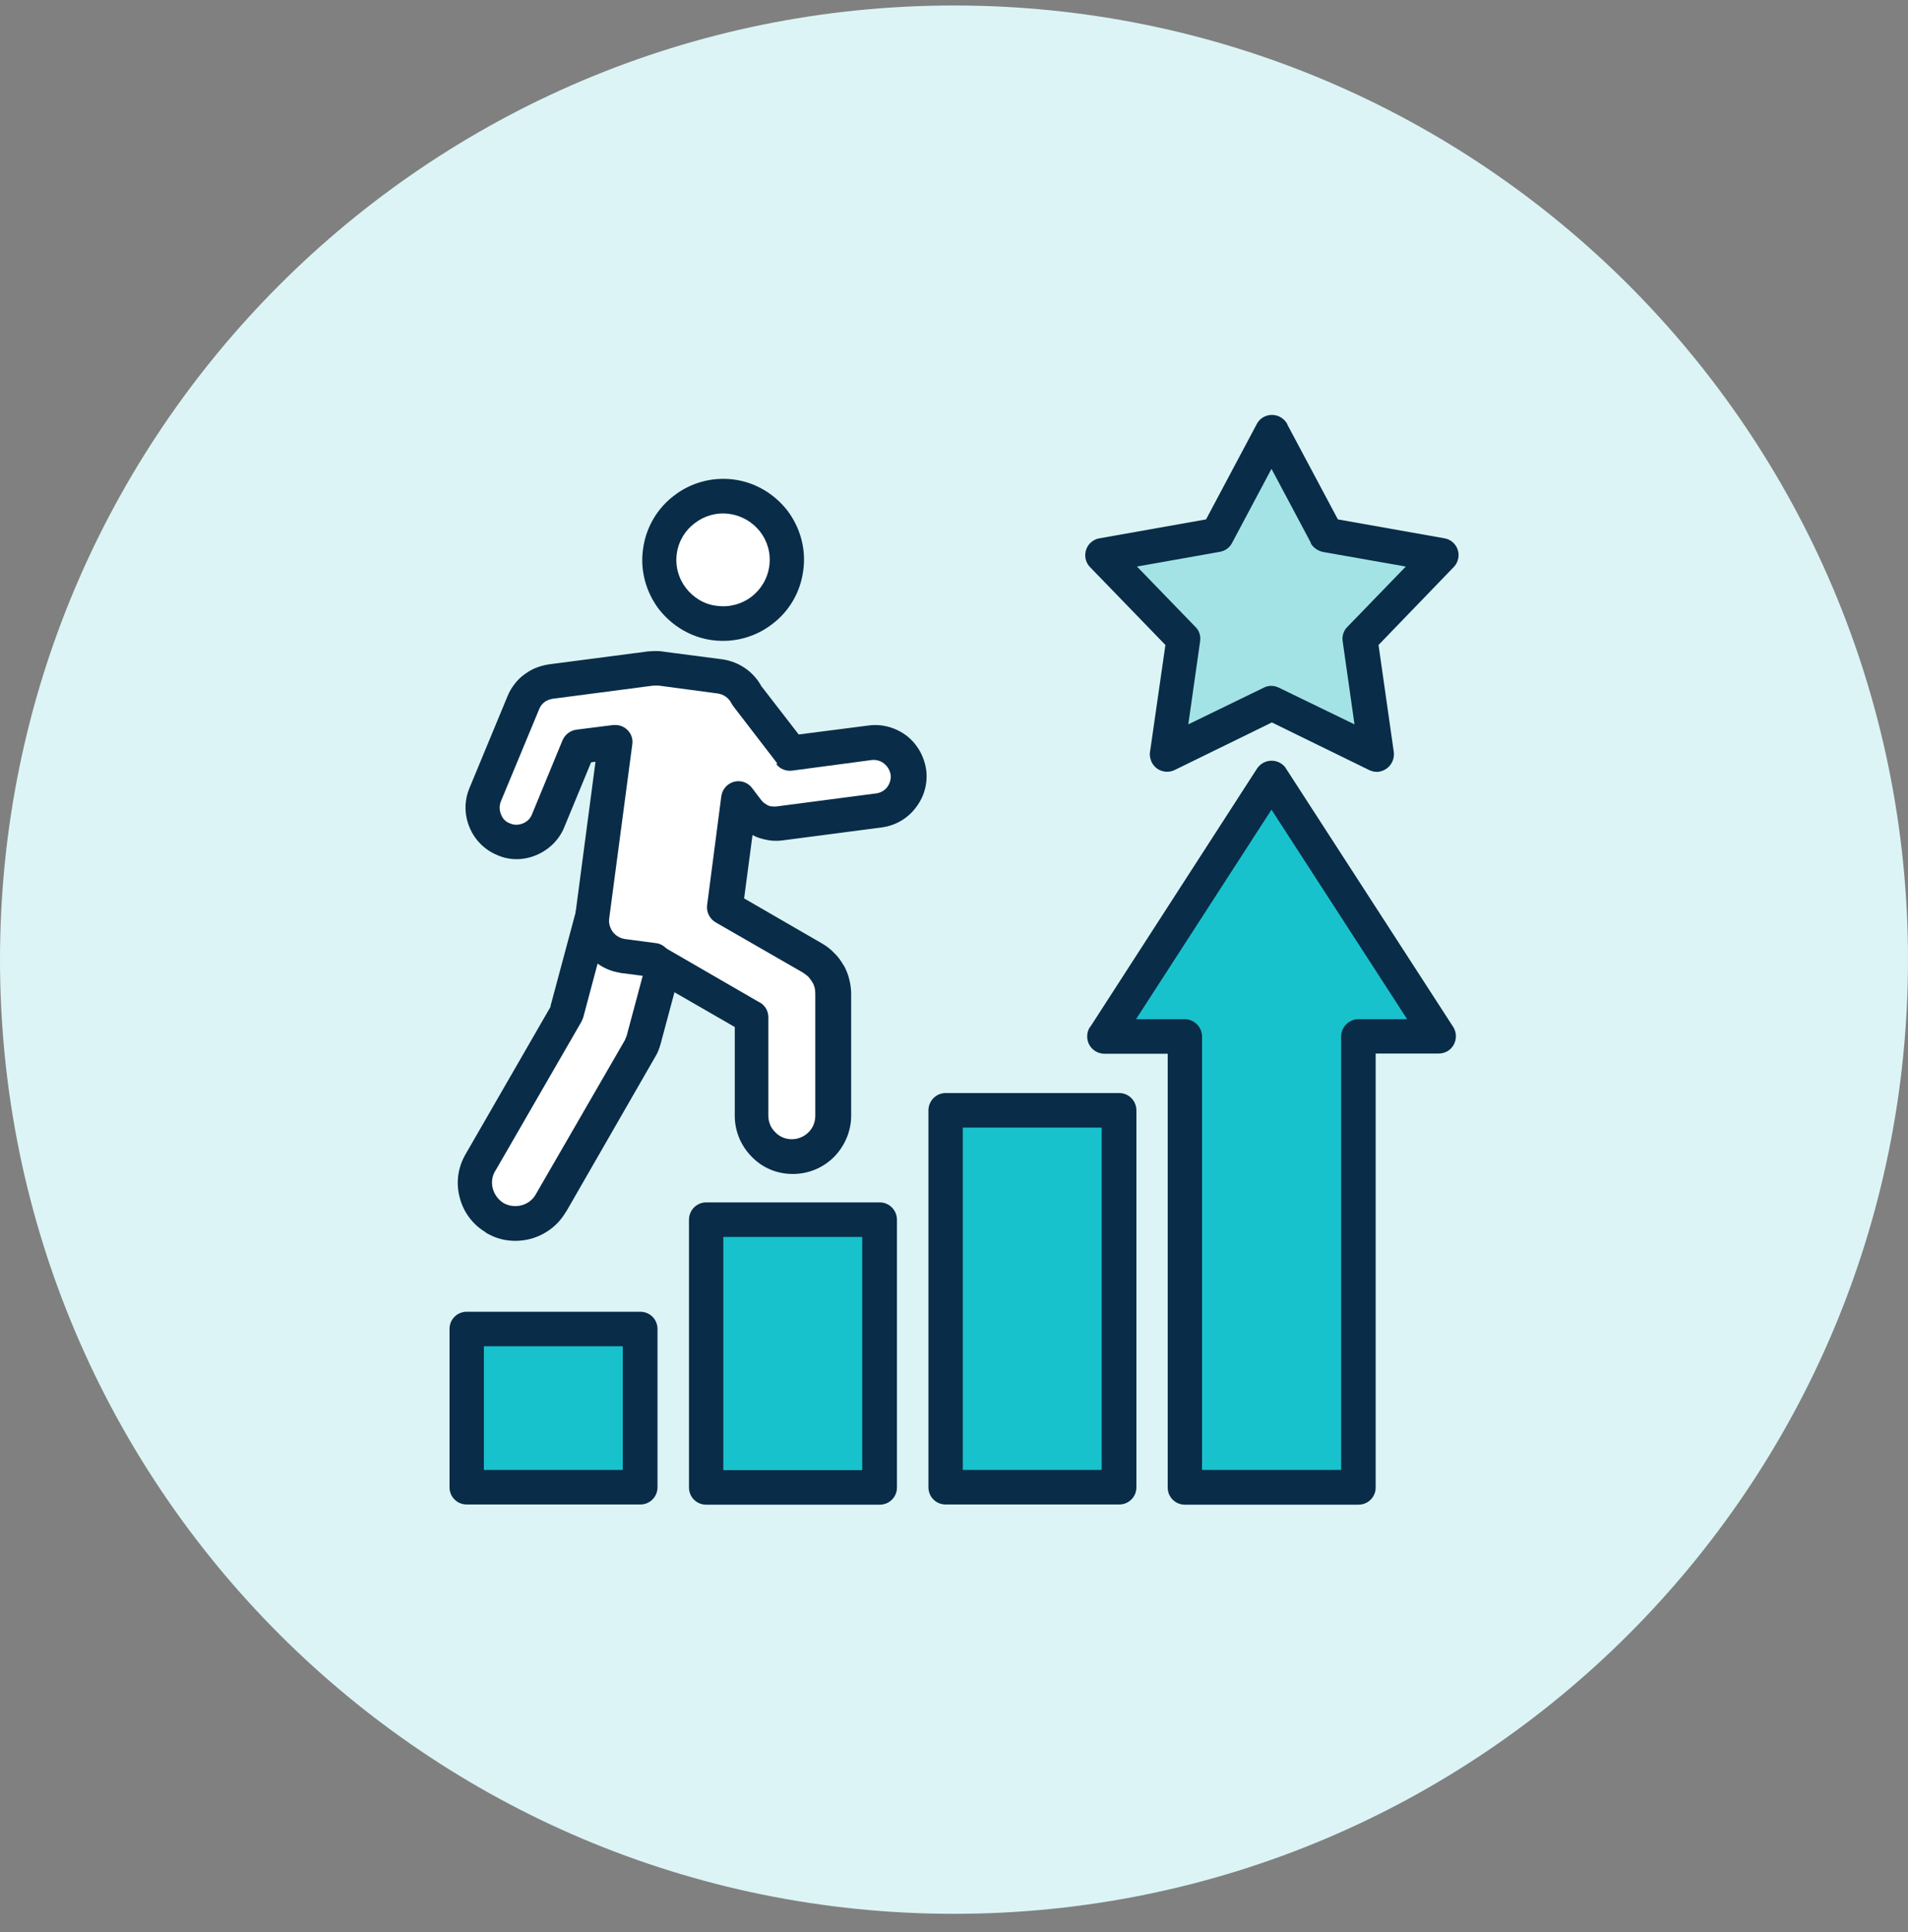
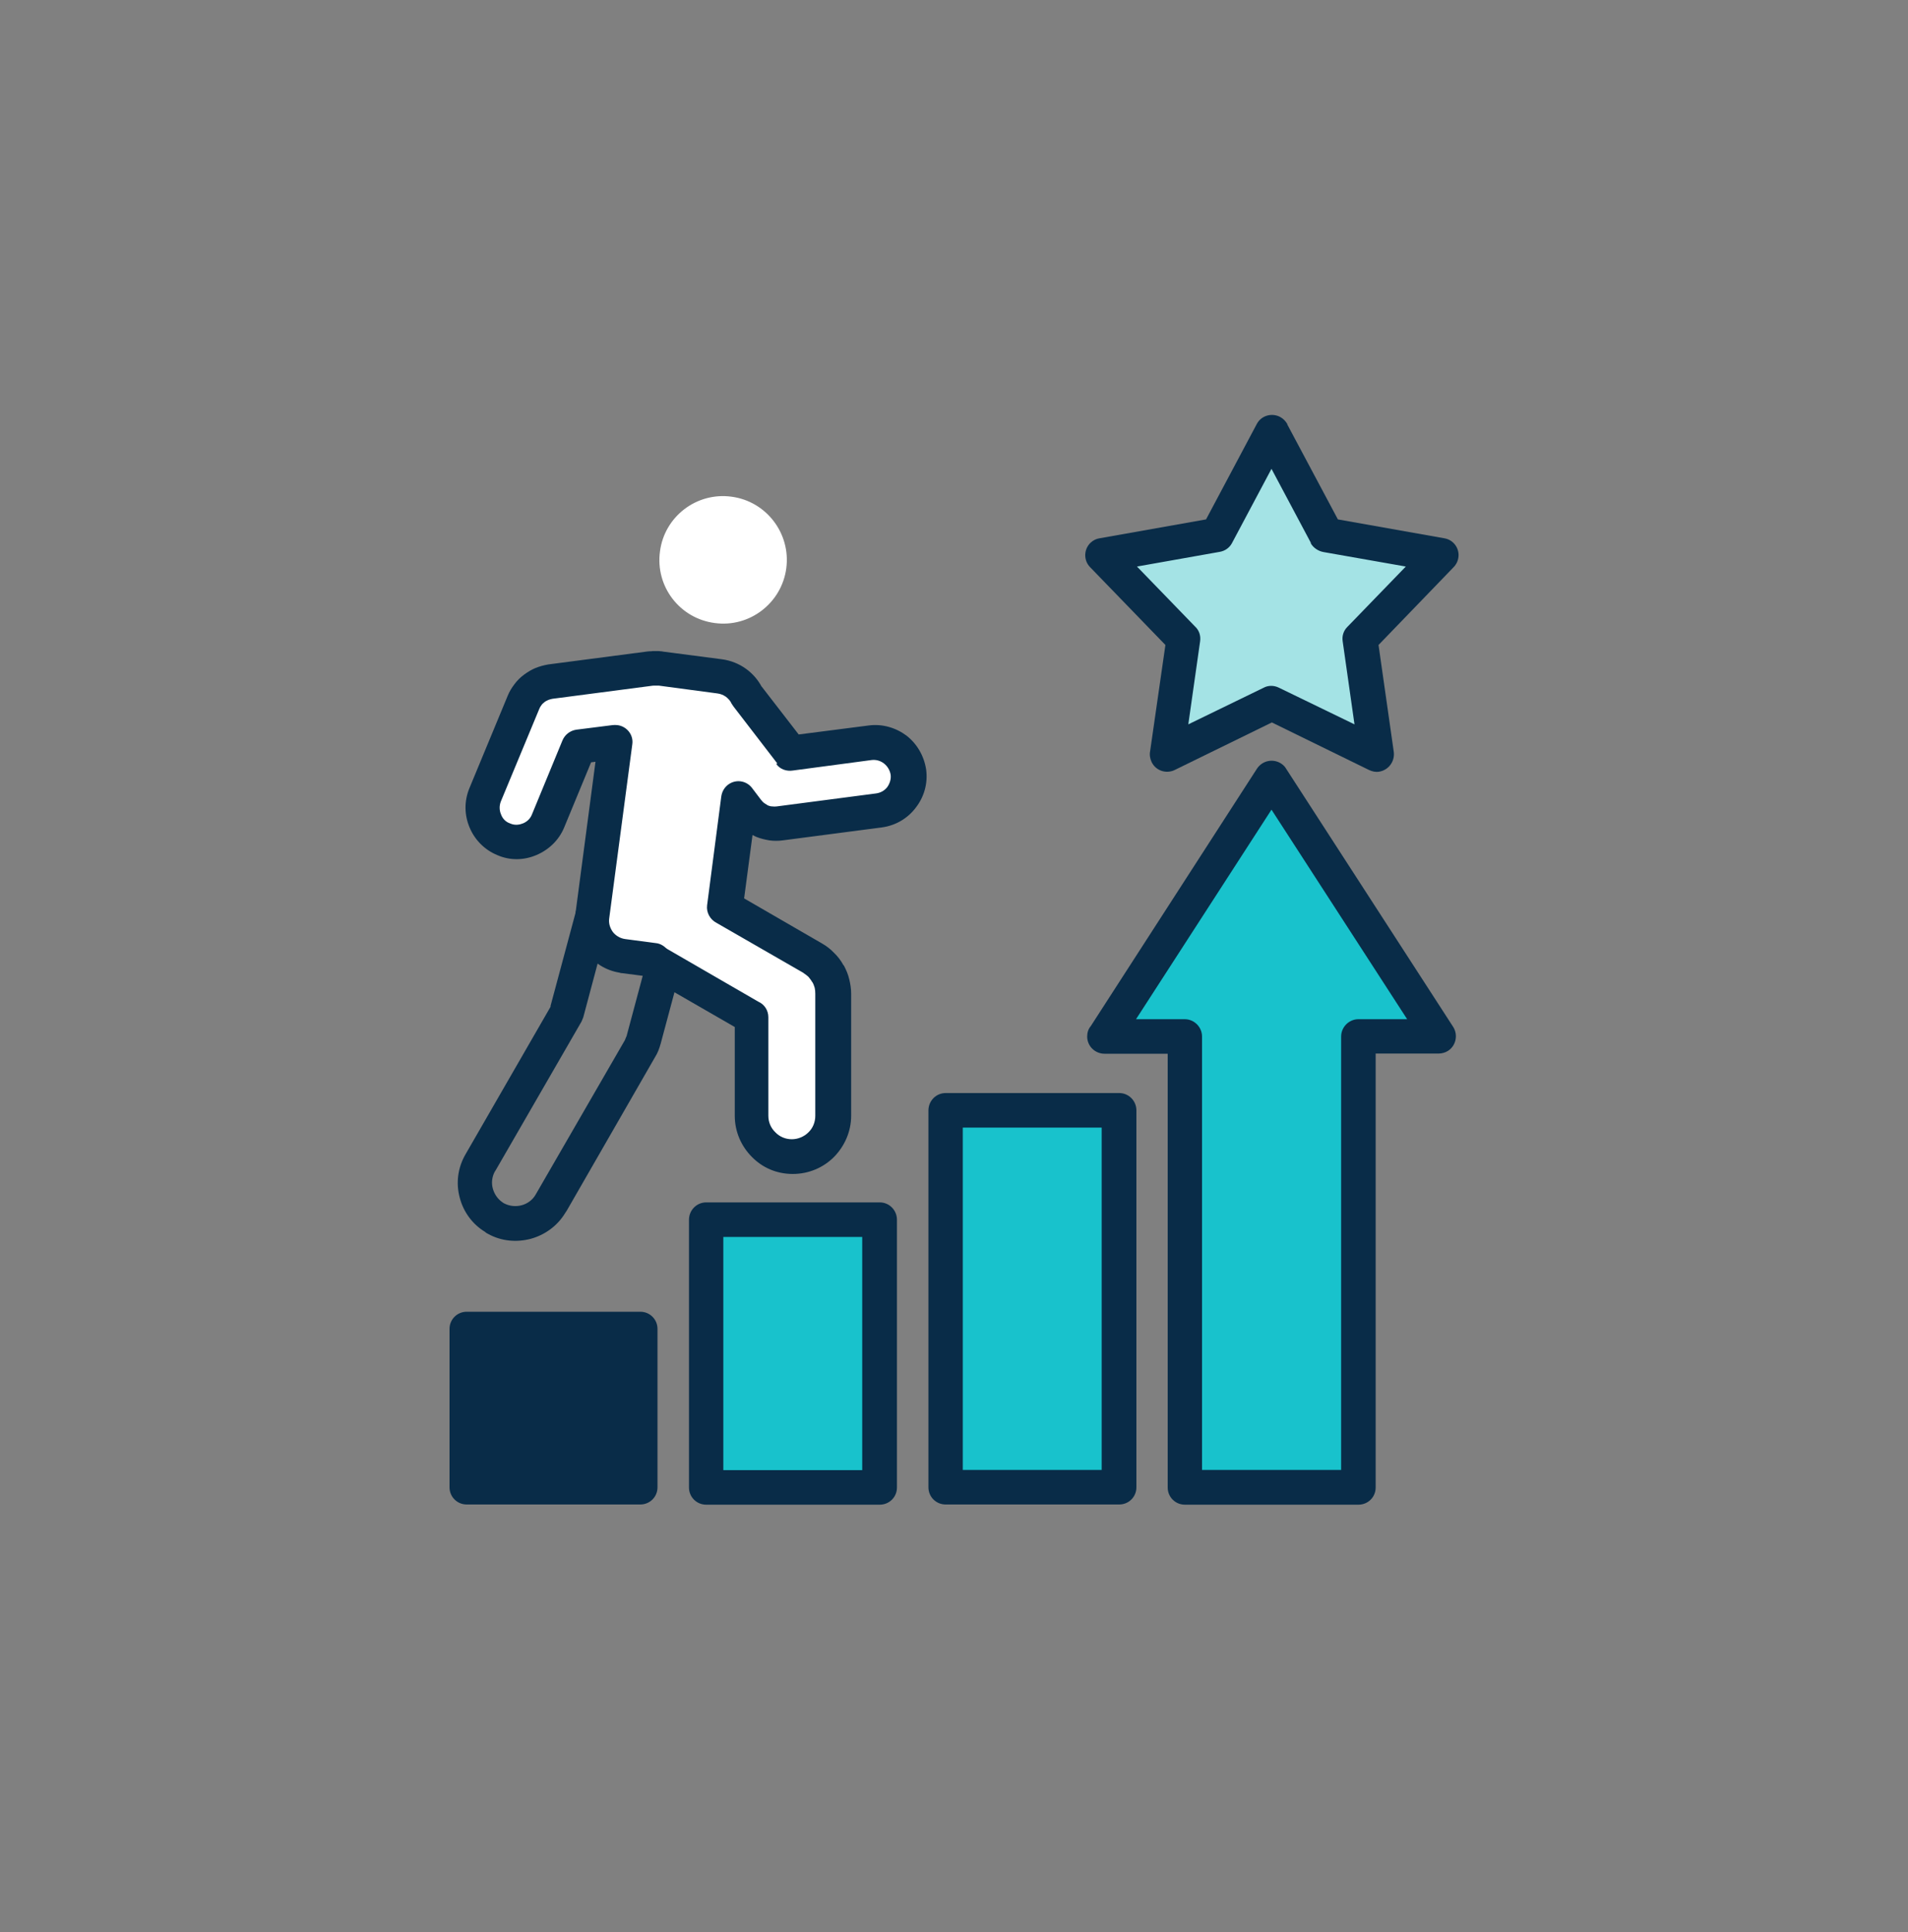
<svg xmlns="http://www.w3.org/2000/svg" width="80" height="81" fill="none">
  <rect width="100%" height="100%" fill="#808080" stroke="none" />
  <g clip-path="url(#clip0_476_7458)">
-     <path d="M40 80.23c22.091 0 40-17.909 40-40S62.091.23 40 .23 0 18.139 0 40.23s17.909 40 40 40z" fill="#DCF4F5" />
    <path fill-rule="evenodd" clip-rule="evenodd" d="M30.672 20.822c1.456.192 2.488 1.536 2.296 3-.192 1.456-1.536 2.496-3 2.296-1.472-.192-2.496-1.536-2.296-3 .184-1.456 1.528-2.496 3-2.296z" fill="#fff" />
-     <path d="M30.768 20.102c.92.12 1.712.616 2.248 1.304.52.688.792 1.584.664 2.504-.12.936-.608 1.728-1.296 2.248-.688.536-1.584.8-2.512.68-.92-.12-1.712-.616-2.248-1.304-.52-.688-.792-1.584-.664-2.504.12-.928.608-1.728 1.296-2.248.688-.536 1.584-.8 2.512-.68zm1.096 2.176c-.312-.392-.76-.664-1.296-.736-.52-.072-1.04.08-1.44.392-.4.296-.68.752-.752 1.28-.072.536.08 1.048.392 1.448.312.392.76.68 1.296.736.536.072 1.04-.08 1.44-.376.4-.312.68-.76.752-1.296.072-.536-.08-1.048-.392-1.448z" fill="#092C48" />
-     <path fill-rule="evenodd" clip-rule="evenodd" d="M23.752 42.462l1.352-5.072c.248-.904 1.192-1.448 2.096-1.2.904.24 1.456 1.184 1.208 2.096l-1.416 5.28c-.04.152-.096.28-.168.408l-3.736 6.464c-.472.808-1.52 1.096-2.328.624-.824-.472-1.096-1.52-.624-2.344l3.616-6.264v.008z" fill="#fff" />
    <path d="M23.08 42.182l1.336-4.976c.176-.64.592-1.16 1.136-1.472.536-.32 1.2-.424 1.84-.248.648.168 1.16.592 1.48 1.128.304.544.424 1.2.248 1.848l-1.416 5.28c-.032.112-.064.216-.104.312-.032.08-.08.176-.136.264l-3.704 6.44s-.04.064-.064.096c-.336.552-.864.92-1.448 1.08-.584.152-1.224.104-1.784-.208-.048-.024-.096-.048-.12-.08-.544-.328-.912-.848-1.064-1.424-.168-.608-.096-1.264.248-1.848l3.56-6.176-.008-.016zm2.728-4.6l-1.352 5.064c-.024.048-.04.112-.072.176l-3.584 6.208s-.04.064-.064.104c-.112.216-.136.472-.072.696.064.232.208.44.408.576.032.024.048.032.08.048.224.112.48.136.72.072.24-.064.464-.224.592-.456l3.736-6.464s.032-.072.048-.12c.024-.04.032-.072.04-.112l1.416-5.288c.072-.256.024-.52-.104-.736-.12-.224-.328-.392-.592-.464-.256-.072-.52-.032-.752.104-.216.12-.392.328-.464.592h.016z" fill="#092C48" />
    <path fill-rule="evenodd" clip-rule="evenodd" d="M31.328 29.174l1.84 2.392 3.336-.432c.784-.104 1.496.448 1.6 1.232.104.784-.448 1.496-1.232 1.6l-4.16.544c-.248.032-.504 0-.728-.096-.232-.104-.44-.256-.584-.448l-.392-.504-.592 4.576 3.688 2.128c.256.152.472.368.624.64v.024c.152.256.224.544.224.832v5.112c0 .944-.768 1.712-1.712 1.712s-1.704-.768-1.704-1.712v-4.128l-3.88-2.24c-.08-.048-.152-.104-.224-.152l-1.28-.176c-.824-.104-1.4-.864-1.296-1.672l.968-7.296-1.536.208-1.28 3.112c-.296.728-1.152 1.08-1.872.768-.728-.296-1.08-1.136-.784-1.872l1.608-3.872c.096-.24.248-.432.448-.584.192-.152.432-.256.68-.288l4.16-.544c.072-.008.144-.008.208-.008.096-.008.184-.008.28.008l2.456.32c.496.064.92.376 1.152.824l-.016-.008z" fill="#fff" />
    <path d="M31.936 28.782l1.552 2.008 2.928-.376c.584-.08 1.152.096 1.592.424.432.336.736.84.824 1.424.08.592-.096 1.16-.432 1.592-.328.44-.832.752-1.424.832l-4.16.544c-.184.024-.368.024-.552 0-.184-.032-.368-.072-.544-.144-.064-.032-.112-.048-.168-.08l-.352 2.656 3.264 1.888c.184.104.36.24.504.392.152.144.288.32.392.512l.024.024c.096.184.176.368.224.576.048.192.08.4.08.608v5.112c0 .664-.28 1.28-.72 1.728-.44.44-1.048.712-1.728.712-.68 0-1.272-.264-1.712-.712-.44-.44-.72-1.048-.72-1.728v-3.72l-3.512-2.024c-.04-.032-.096-.064-.144-.096l-1.048-.136c-.04 0-.096-.008-.136-.024-.576-.096-1.056-.408-1.4-.84-.328-.432-.504-.984-.44-1.56 0-.048 0-.096.008-.136l.832-6.304-.184.024-1.128 2.728c-.224.544-.656.944-1.168 1.16-.504.216-1.096.24-1.64 0-.544-.224-.952-.656-1.16-1.16-.216-.512-.232-1.096-.008-1.64l1.608-3.88c.072-.176.168-.336.28-.48.112-.152.248-.288.4-.4.152-.112.32-.216.48-.28.176-.072.36-.12.544-.152l4.16-.544c.064-.008.112-.008.152-.008.032-.008.072-.008.112-.008h.192c.072.008.144.008.208.024l2.456.32c.368.048.72.192 1.008.4.264.192.496.448.656.752v-.008zm.656 3.224l-1.84-2.392c-.032-.04-.048-.08-.08-.12-.048-.112-.136-.208-.24-.288-.104-.072-.224-.12-.352-.136l-2.456-.328h-.144s-.136 0-.152.008l-4.16.544c-.048.008-.112.024-.176.048-.048.024-.112.048-.168.096-.04.032-.096.08-.12.12-.04.048-.072.104-.096.168L21 33.598c-.072.184-.064.376.008.544.064.176.192.312.376.376.176.08.368.072.536 0h.008c.168-.072.304-.192.376-.376l1.28-3.104c.096-.232.312-.408.576-.448l1.52-.192c.072-.008.136-.008.208 0 .392.048.68.408.624.8l-.968 7.296c-.032.208.032.408.152.576.12.152.296.264.512.296l1.272.168c.136.008.264.064.376.152.04.04.08.064.12.096l3.816 2.208c.256.112.424.36.424.656v4.128c0 .28.112.52.296.696.176.184.424.288.688.288.264 0 .52-.112.696-.288.184-.176.288-.424.288-.696v-5.112c0-.096-.008-.176-.024-.248-.024-.08-.048-.152-.096-.24h-.008c-.04-.08-.104-.152-.152-.216-.064-.064-.136-.112-.216-.168h.008l-3.656-2.104c-.264-.136-.432-.432-.392-.736l.592-4.544c.024-.192.112-.376.288-.512.32-.24.768-.176 1.008.144l.376.496c.04.048.08.096.136.136.048.032.104.064.152.096.064.024.12.04.184.04.064.008.12.008.184 0l4.16-.544c.192-.024.36-.12.472-.264.104-.144.168-.336.144-.52-.032-.192-.136-.36-.28-.472-.144-.112-.328-.168-.52-.144l-3.304.44c-.256.04-.536-.048-.696-.28l.048-.016z" fill="#092C48" />
    <path d="M26.848 55.71h-7.28v6.64h7.28v-6.64z" fill="#18C2CC" />
-     <path d="M19.568 54.99h7.28c.4 0 .72.32.72.72v6.64c0 .4-.32.72-.72.72h-7.28c-.4 0-.72-.32-.72-.72v-6.64c0-.4.32-.72.72-.72zm6.544 1.448h-5.824v5.184h5.824v-5.184z" fill="#092C48" />
+     <path d="M19.568 54.99h7.28c.4 0 .72.32.72.72v6.64c0 .4-.32.72-.72.72h-7.28c-.4 0-.72-.32-.72-.72v-6.64c0-.4.32-.72.72-.72zm6.544 1.448h-5.824h5.824v-5.184z" fill="#092C48" />
    <path fill-rule="evenodd" clip-rule="evenodd" d="M29.608 51.134h7.28v11.224h-7.28V51.134z" fill="#18C2CC" />
    <path d="M29.608 50.406h7.28c.4 0 .72.328.72.728v11.224c0 .4-.32.72-.72.72h-7.28c-.4 0-.72-.32-.72-.72V51.134c0-.4.32-.728.72-.728zm6.544 1.448h-5.824v9.776h5.824v-9.776z" fill="#092C48" />
    <path fill-rule="evenodd" clip-rule="evenodd" d="M39.648 46.558h7.28v15.8h-7.28v-15.8z" fill="#18C2CC" />
    <path d="M39.648 45.822h7.28c.4 0 .72.328.72.728v15.8c0 .4-.32.72-.72.72h-7.28c-.4 0-.72-.32-.72-.72v-15.8c0-.4.32-.728.72-.728zm6.544 1.448h-5.824v14.352h5.824V47.27z" fill="#092C48" />
    <path fill-rule="evenodd" clip-rule="evenodd" d="M56.96 43.454V62.35h-7.272V43.454H46.32l7-10.84 7.008 10.84H56.96z" fill="#18C2CC" />
    <path d="M57.68 44.174v18.184c0 .4-.32.72-.72.72h-7.28c-.4 0-.72-.32-.72-.72V44.174h-2.648c-.4 0-.728-.32-.728-.72 0-.168.048-.32.152-.44l6.968-10.792c.224-.336.664-.432 1.008-.216.096.064.168.136.216.224l7 10.816c.216.336.12.792-.216 1.008-.112.072-.256.112-.392.112h-2.648l.008.008zm-1.448 17.448V43.454c0-.4.328-.728.728-.728H59l-5.688-8.784-5.68 8.784h2.04c.4 0 .728.328.728.728v18.168h5.832z" fill="#092C48" />
    <path fill-rule="evenodd" clip-rule="evenodd" d="M53.32 18.11l2.296 4.32 4.816.84-3.4 3.512.68 4.848-4.392-2.144-4.384 2.144.68-4.848-3.4-3.512 4.816-.84 2.288-4.32z" fill="#A4E3E5" />
    <path d="M53.968 17.782l2.128 3.992 4.464.792c.392.064.656.44.584.832-.032.168-.112.304-.224.408l-3.12 3.232.64 4.488c.048.4-.224.76-.616.824-.152.024-.288-.008-.424-.072l-4.072-1.992-4.072 1.992c-.36.176-.792.032-.968-.328-.072-.152-.096-.312-.064-.464l.64-4.448-3.16-3.264c-.28-.288-.264-.752.024-1.024.112-.104.248-.168.376-.184l4.464-.792 2.128-4c.184-.352.624-.48.976-.296.136.072.232.176.312.312l-.016-.008zm1 4.984l-1.656-3.112-1.656 3.112c-.096.184-.28.328-.512.368l-3.472.616 2.432 2.512c.168.152.248.376.216.616l-.496 3.488 3.16-1.536c.192-.104.432-.104.64 0l3.168 1.536-.496-3.488c-.032-.208.032-.432.192-.592l2.456-2.536-3.456-.608c-.216-.04-.424-.176-.536-.376h.016z" fill="#092C48" />
  </g>
  <defs>
    <clipPath id="clip0_476_7458">
      <rect width="80" height="80" fill="#fff" transform="translate(0 .23)" />
    </clipPath>
  </defs>
</svg>